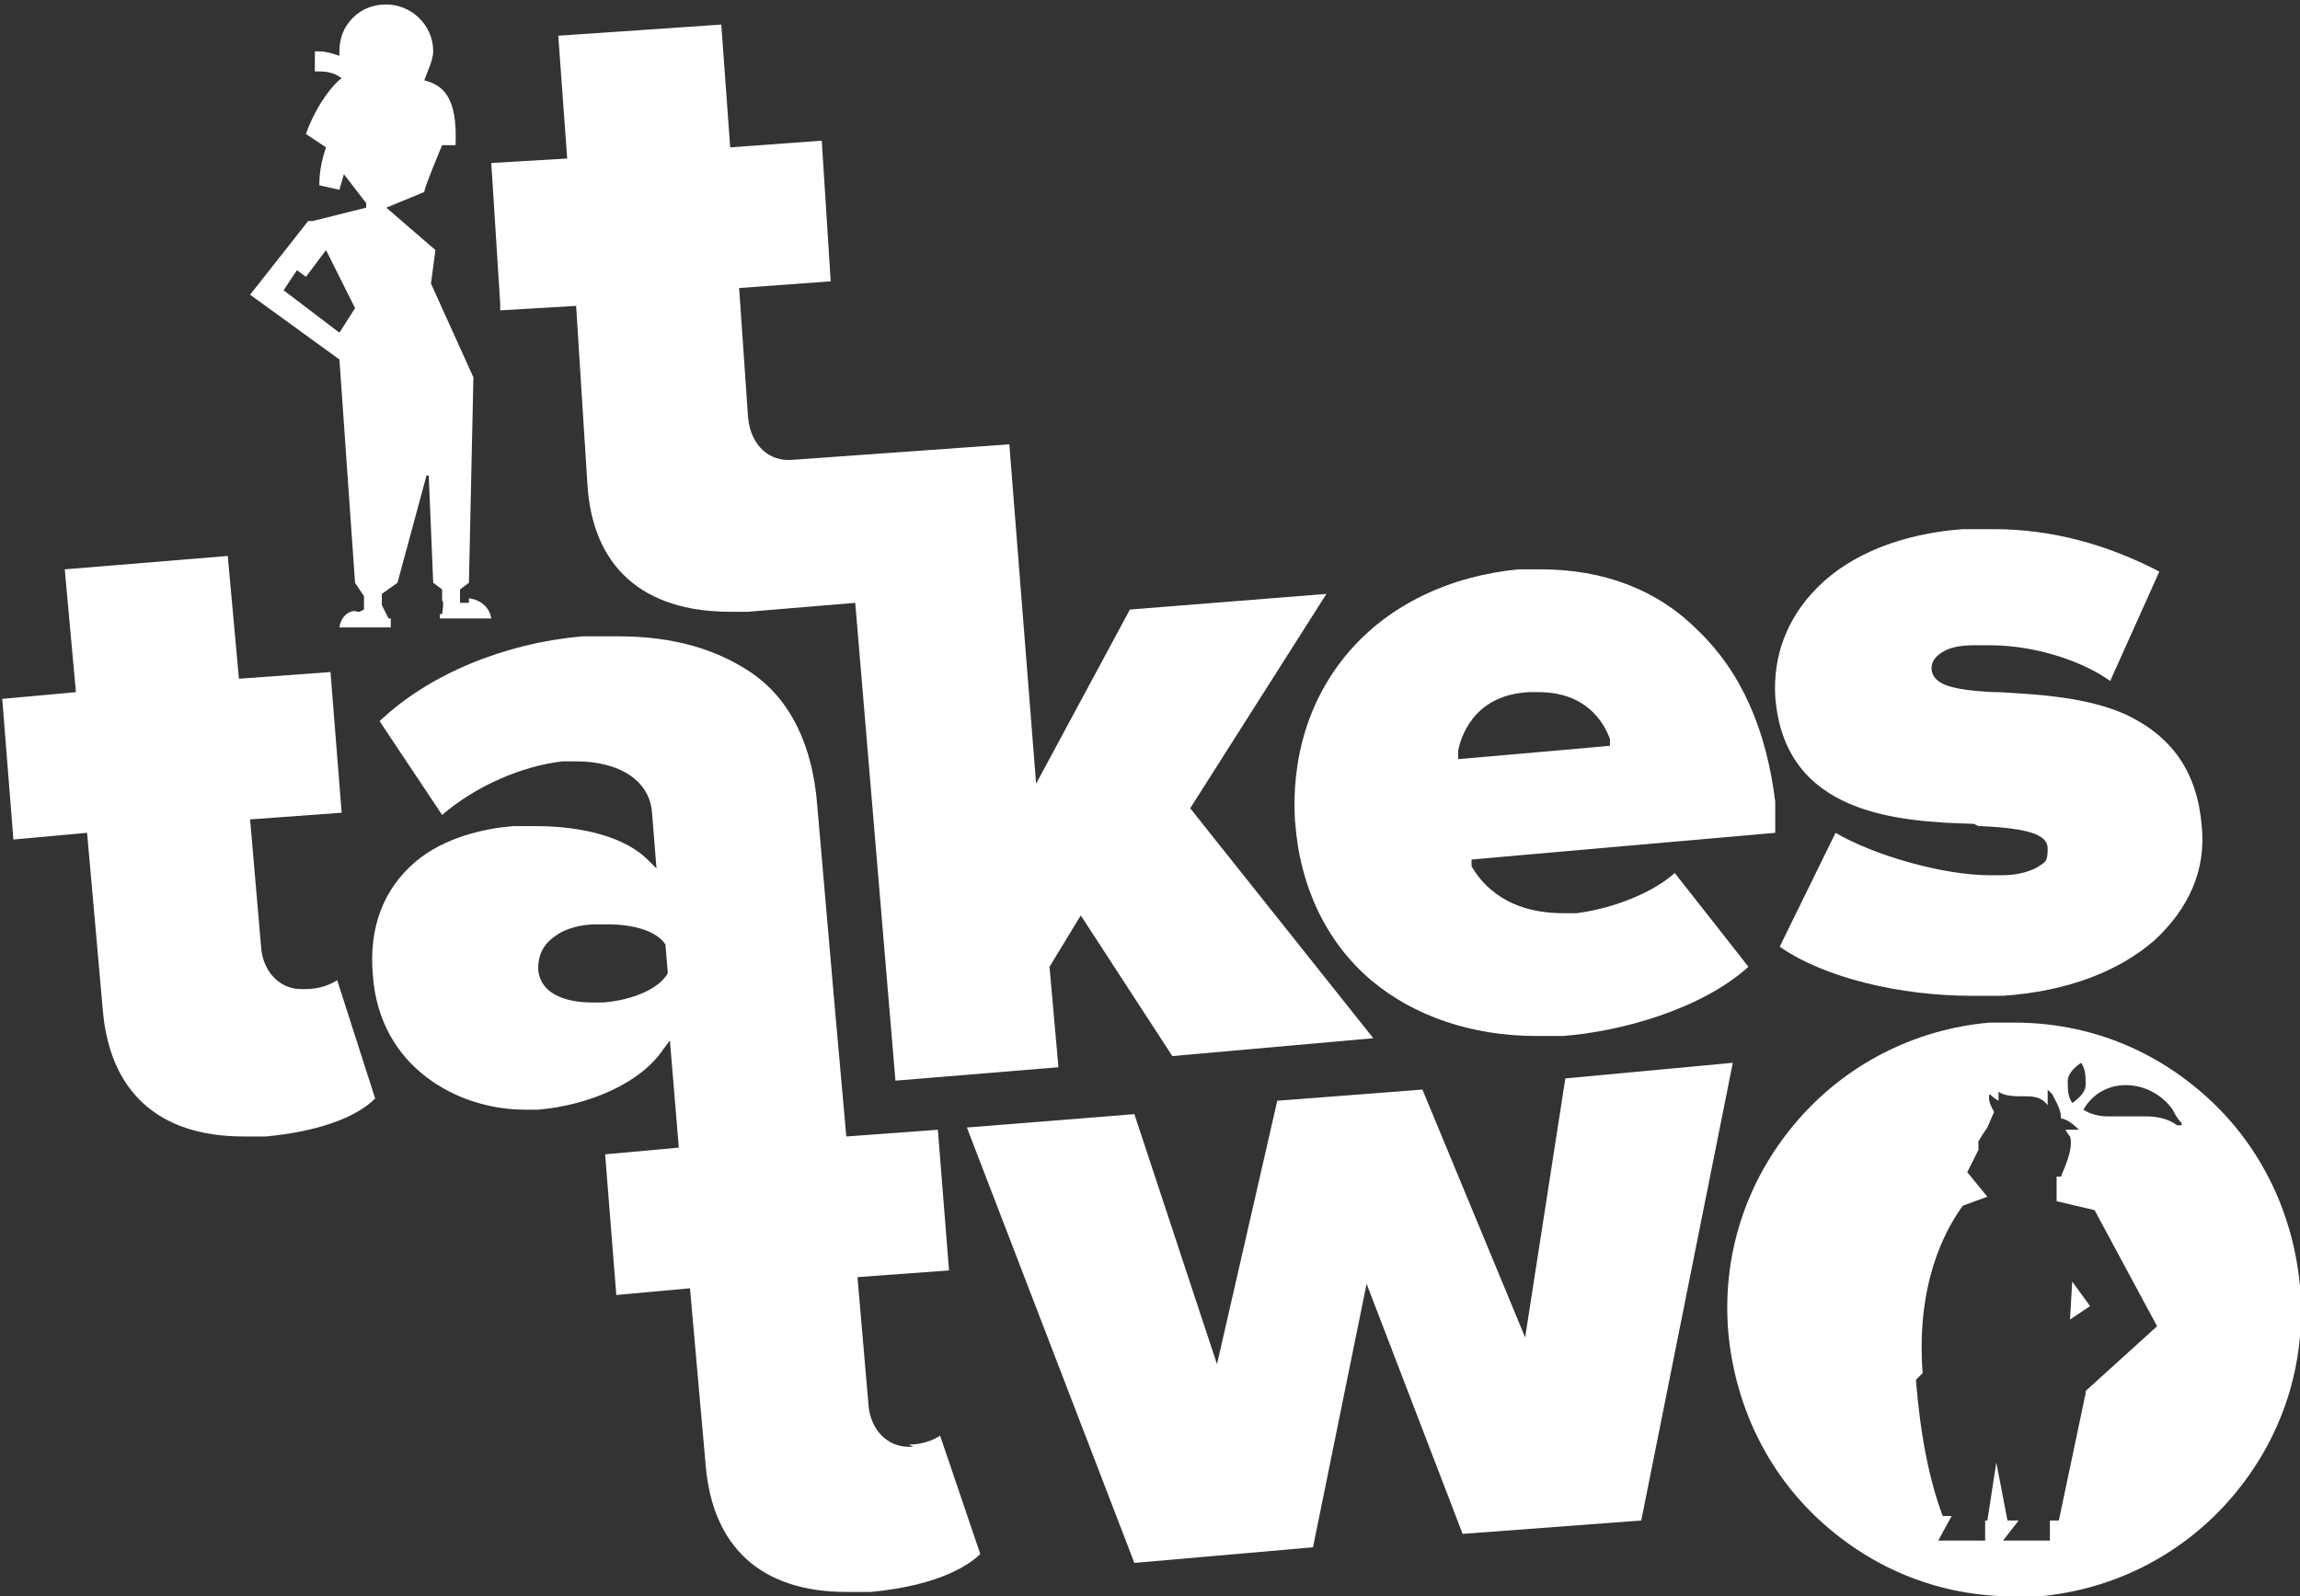
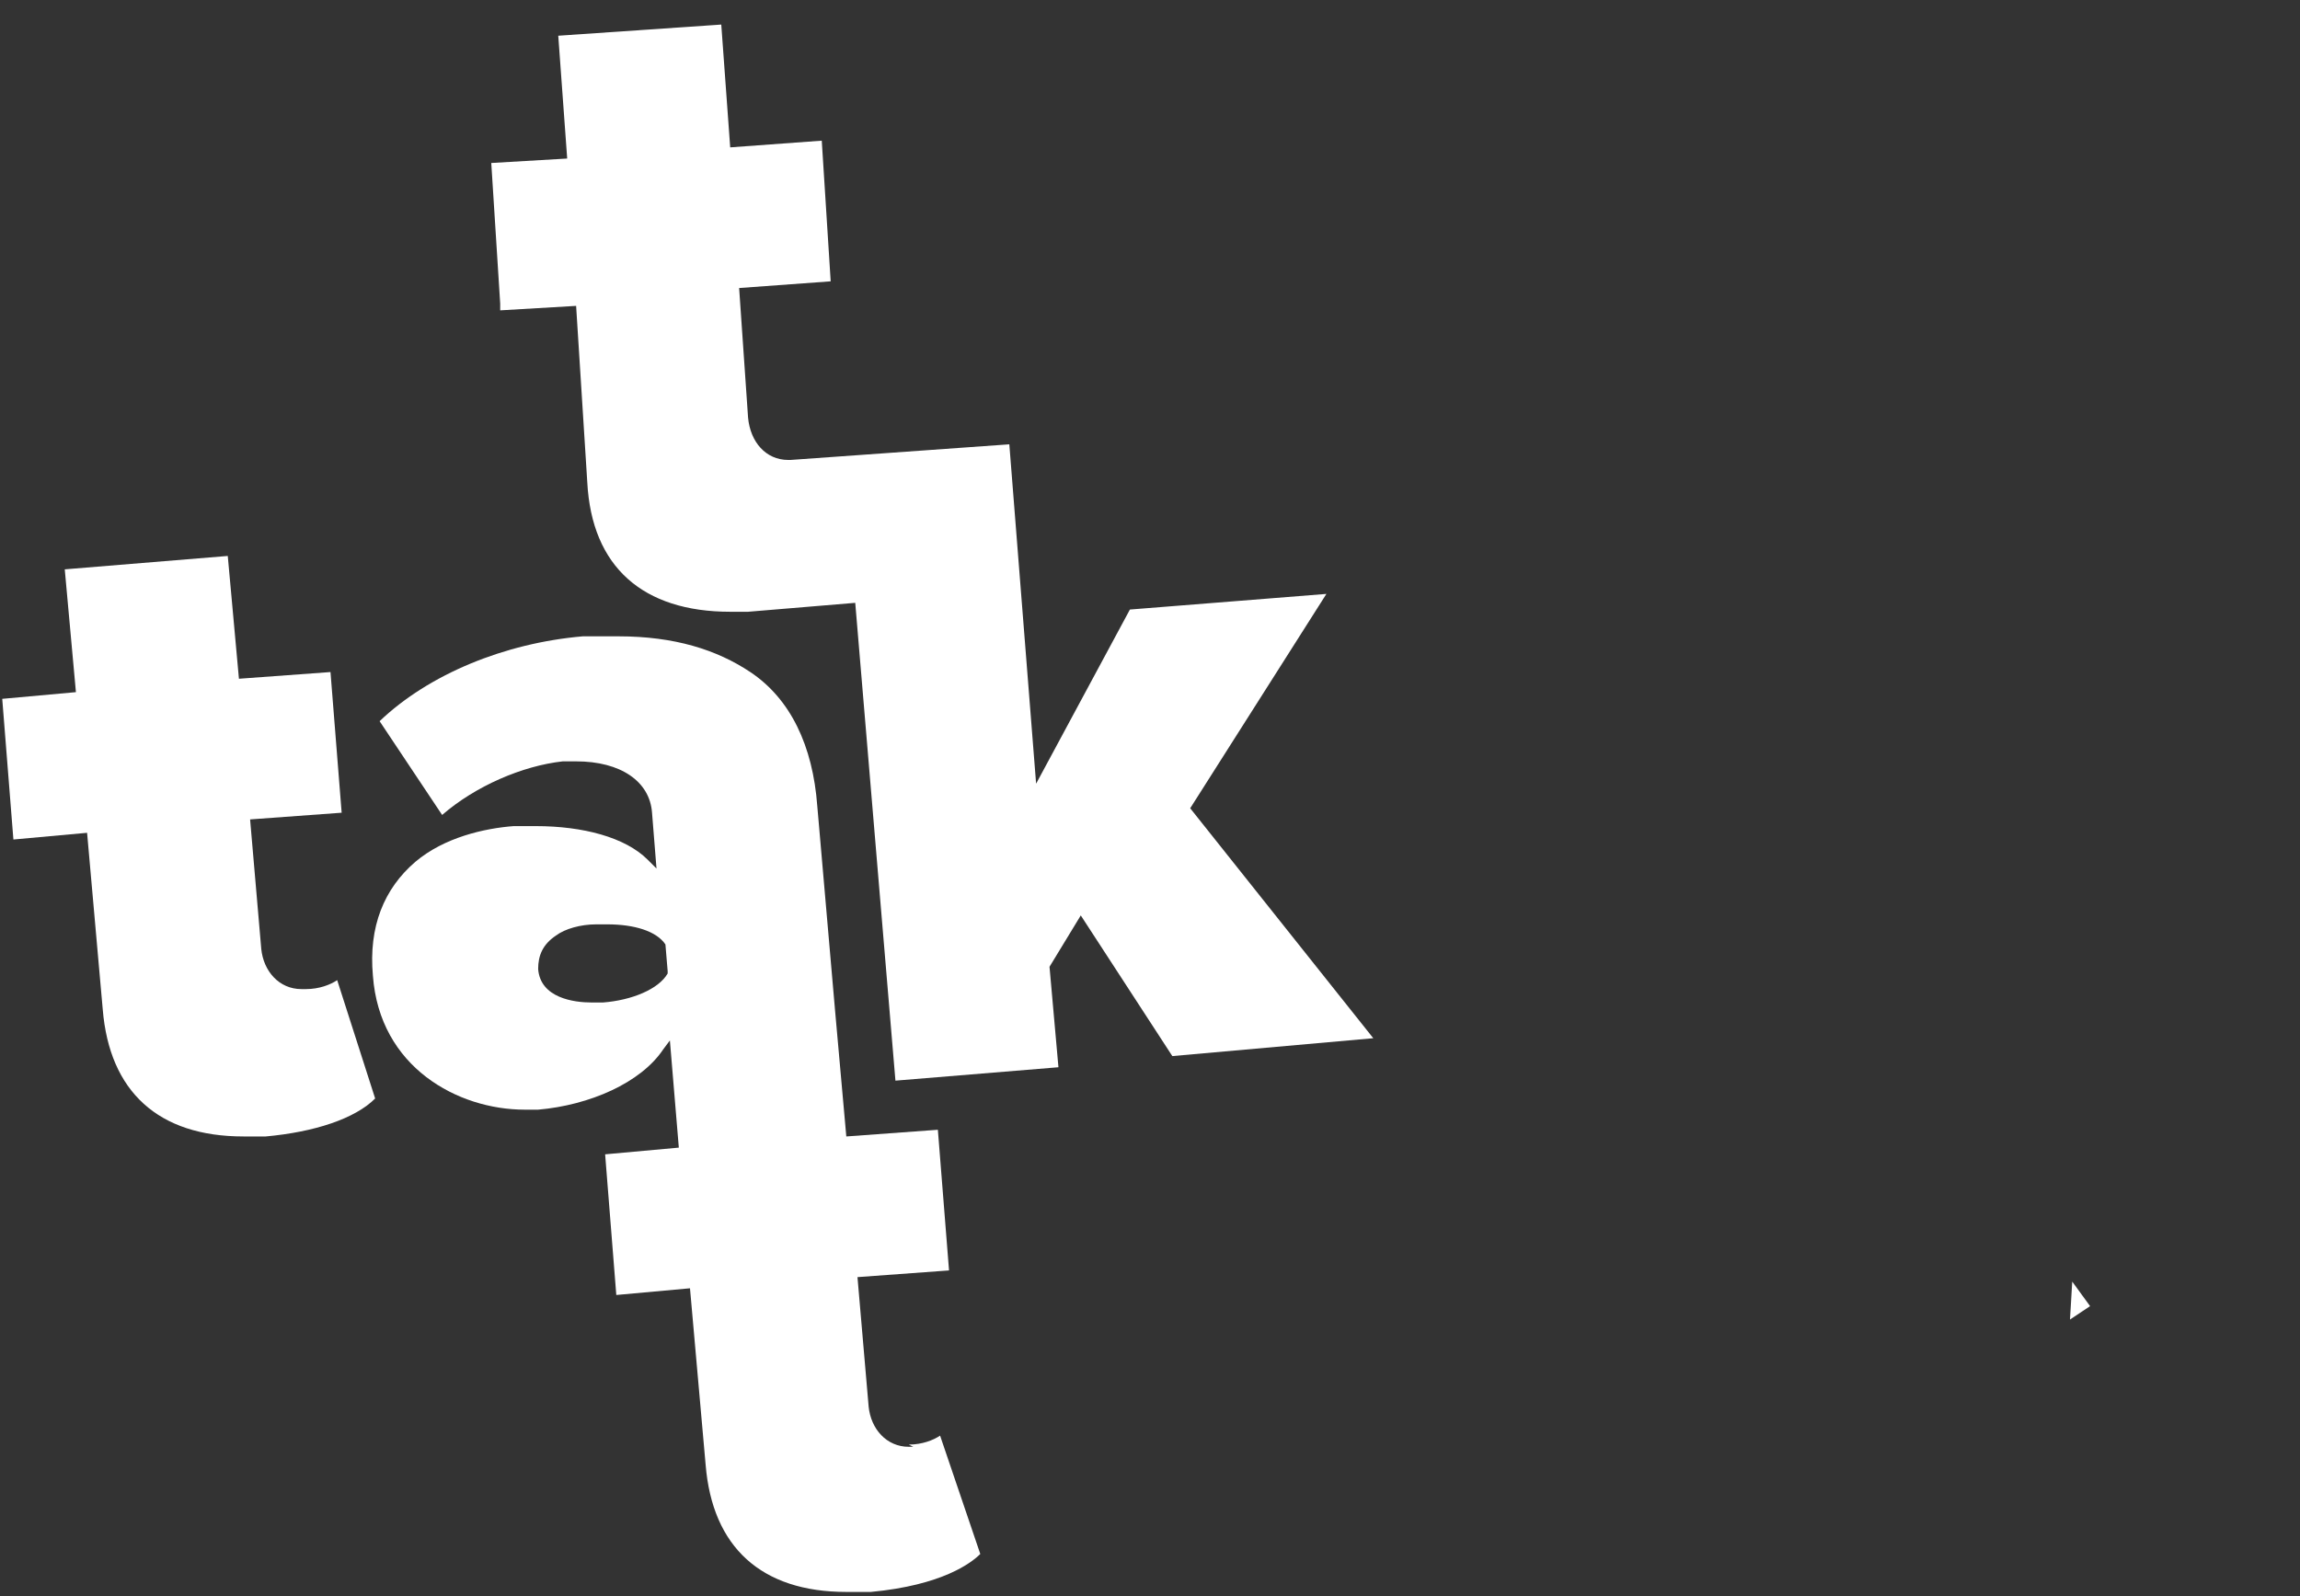
<svg xmlns="http://www.w3.org/2000/svg" version="1.1" viewBox="0 0 103 71.5">
  <rect x="0" y="0" width="103" height="71.5" fill="#333333" stroke="none" />
  <defs>
    <style>
      .cls-1 {
        fill: #fff;
      }
    </style>
  </defs>
  <g>
    <g id="Layer_2">
      <path class="cls-1" d="M40.9,64.8h-.2c-1,0-1.7-.8-1.8-1.8l-.5-5.8,4.1-.3-.5-6.3-4.1.3-.5-5.6-.8-9.2c-.2-2.7-1.2-4.8-3-6-1.5-1-3.4-1.6-5.9-1.6s-1,0-1.6,0c-3.5.3-6.9,1.7-9.1,3.8l2.8,4.2c1.5-1.3,3.6-2.2,5.4-2.4.2,0,.4,0,.6,0,2,0,3.3.9,3.4,2.3l.2,2.5-.4-.4c-1-1-2.9-1.5-5-1.5s-.7,0-1,0c-1.3.1-3.1.5-4.4,1.6-1.4,1.2-2.1,2.9-1.9,5.1.3,4.1,3.8,6,6.8,6s.4,0,.6,0c2.3-.2,4.6-1.2,5.6-2.7l.3-.4.4,4.8-3.3.3.5,6.3,3.3-.3.7,7.9c.3,3.7,2.5,5.7,6.3,5.7s.7,0,1.1,0c3.2-.3,4.5-1.3,4.9-1.7l-1.8-5.3c-.3.2-.8.4-1.4.4h0ZM29.9,43.6c-.4.7-1.6,1.2-2.9,1.3-.2,0-.3,0-.5,0-.8,0-2.3-.2-2.4-1.5,0-.6.2-1.1.8-1.5.4-.3,1.1-.5,1.8-.5.2,0,.3,0,.5,0,1.2,0,2.2.3,2.6.9h0s.1,1.2.1,1.2h0c0,0,0,0,0,0Z" />
-       <polygon class="cls-1" points="70.1 48.3 68.3 59.9 63.7 48.8 57.2 49.3 54.5 61.1 50.8 49.9 43.3 50.5 50.8 70 58.8 69.3 61.2 57.5 65.5 68.7 73.5 68.1 77.6 47.6 70.1 48.3" />
      <path class="cls-1" d="M22.4,13.9l3.4-.2.5,7.9c.2,3.8,2.5,5.8,6.4,5.8s.6,0,.8,0l4.8-.4,1.8,21.4,7.3-.6-.4-4.5,1.4-2.3,4.1,6.3,9-.8-8.2-10.3,6.1-9.6-8.8.7-4.2,7.8-1.2-15.2-9.8.7h-.1c-1,0-1.7-.8-1.8-1.9l-.4-5.8,4.1-.3-.4-6.3-4.1.3-.4-5.5-7.3.5.4,5.5-3.4.2.4,6.3h0Z" />
      <path class="cls-1" d="M13.6,44.3h-.1c-1,0-1.7-.8-1.8-1.8l-.5-5.8,4.1-.3-.5-6.3-4.1.3-.5-5.5-7.3.6.5,5.5-3.3.3.5,6.3,3.3-.3.7,7.9c.3,3.7,2.5,5.7,6.3,5.7s.7,0,1,0c2.2-.2,4-.8,4.9-1.7l-1.7-5.3c-.3.2-.8.4-1.4.4h0Z" />
-       <path class="cls-1" d="M58,36.8c.2,2.9,1.4,5.4,3.4,7.1,1.9,1.6,4.5,2.5,7.4,2.5h0c.4,0,.8,0,1.2,0,2.6-.2,6.2-1.2,8.3-3.1l-3.3-4.2c-1,.9-2.8,1.6-4.4,1.8-.2,0-.4,0-.6,0-2.8,0-3.8-1.6-4.1-2.1v-.3c-.1,0,13.6-1.2,13.6-1.2v-1.4c-.4-3.2-1.5-5.8-3.5-7.7-1.8-1.8-4.2-2.7-7-2.7s-.7,0-1,0c-3.1.3-5.8,1.6-7.6,3.7-1.8,2.1-2.6,4.8-2.4,7.7h0ZM65.3,33.6c.2-.9.9-2.5,3.2-2.6.1,0,.3,0,.4,0,2.1,0,2.9,1.3,3.2,2.1v.3c.1,0-6.8.6-6.8.6v-.3h0Z" />
-       <path class="cls-1" d="M88.6,37h.1c2.2.1,3,.4,3,1s-.1.6-.4.8c-.3.2-.9.4-1.6.4-.2,0-.4,0-.6,0-2.1,0-5.2-.9-6.9-1.9l-2.5,5.1c2,1.4,5.4,2.2,8.6,2.2s.9,0,1.4,0c2.9-.2,5.2-1.1,6.8-2.5,1.5-1.4,2.3-3.1,2.1-5.1-.2-2.4-1.3-4-3.4-5-1.8-.8-4-.9-5.7-1h-.2c-2.1-.1-2.7-.4-2.8-1,0-.2,0-.5.5-.8.3-.2.8-.3,1.4-.3.2,0,.5,0,.7,0,2.2,0,4.3.8,5.4,1.6l2.2-4.9c-2.3-1.2-4.8-1.9-7.4-1.9s-.9,0-1.4,0c-2.7.2-5,1.1-6.5,2.6-1.4,1.4-2,3.1-1.9,4.9.4,5.3,5.5,5.6,8.9,5.7h0Z" />
      <polygon class="cls-1" points="92.7 59.1 93.6 58.5 92.8 57.4 92.7 59.1" />
-       <path class="cls-1" d="M103,57.6c-.3-3.2-1.7-6.2-4.1-8.4-2.4-2.2-5.4-3.4-8.7-3.4s-.7,0-1.1,0c-3.4.3-6.5,1.9-8.7,4.5-2.2,2.6-3.3,5.9-3,9.4.3,3.2,1.7,6.2,4.1,8.4,2.4,2.2,5.4,3.4,8.7,3.4h0c.4,0,.7,0,1.1,0,3.4-.3,6.5-1.9,8.7-4.5,2.2-2.6,3.3-5.9,3-9.4ZM92.6,48.4c0-.3.3-.6.6-.8h0s0,0,0,0c.2.3.2.6.2,1,0,.3-.3.6-.6.8h0s0,0,0,0c-.2-.3-.2-.6-.2-1ZM93.4,62.4l-1.2,5.7h-.4v.9h-2.1l.7-.9h-.5l-.5-2.6-.4,2.6h-.1v.9h-2.1l.6-1.1h-.4c-.6-1.6-1-3.6-1.2-6.1h0s.3-.3.3-.3h0c-.3-4,1-6.4,1.8-7.5h0l1.1-.4-.9-1.1.5-1v-.3c-.1,0,.4-.7.4-.7l.3-.7c-.1-.2-.3-.5-.2-.8h0c0,0,0,0,0,0,0,0,.2.2.4.3v-.4c0,0,0,0,0,0,.3.2.7.2,1.1.2.4,0,.8,0,1.1.4v-.7c0,0,.2.2.2.2.2.4.4.7.4,1.1.2,0,.5.2.8.5h0c0,0-.1,0-.1,0,0,0-.1,0-.2,0-.1,0-.2,0-.3,0,0,0,.1.2.2.3.2.6-.4,1.7-.4,1.8h0s-.2,0-.2,0c0,.2,0,.3,0,.5,0,.2,0,.4,0,.6l1.7.4,2.8,5.2-3.2,2.9h0ZM97.5,50.4c-.4-.3-.9-.4-1.4-.4s-.6,0-.9,0c-.3,0-.6,0-.8,0-.4,0-.8-.1-1.1-.3h0s0,0,0,0c.4-.7,1.1-1.1,1.9-1.1s1.6.4,2.1,1.1c.1.2.2.4.4.6v.2c0,0,0-.1,0-.1h0Z" />
-       <path class="cls-1" d="M13.8,9.9l-2.6,3.3,4,2.9.7,10,.4.6v.6s-.2.1-.2.1h-.1c-.1-.1-.7,0-.8.7h2.3v-.4h-.1l-.3-.6v-.5c0,0,.7-.5.7-.5l1.3-4.8h.1l.2,4.8.4.3v.5c.1,0,0,.6,0,.6h-.1s0,.2,0,.2h2.3c-.1-.7-.8-.9-1-.9v.2c-.1,0-.4,0-.4,0v-.6c0,0,.4-.3.4-.3l.2-9.2-1.9-4.2.2-1.5-2.2-1.9,1.7-.7c0-.2.8-2.1.8-2.1h0s.6,0,.6,0c.1-2.2-.6-2.7-1.4-2.9h0s0,0,0,0c.1-.3.4-.9.4-1.3,0-1.2-1-2.1-2.1-2.1h0c-.6,0-1.1.2-1.5.6-.4.4-.6.9-.6,1.5s0,.1,0,.2h0c0,0,0,0,0,0-.3-.1-.6-.2-.9-.2h-.2v.9c0,0,0,0,.1,0,.3,0,.7,0,1.1.3h0s0,0,0,0c-.3.2-1.1,1.1-1.6,2.5l.9.6h0c-.2.6-.3,1.1-.3,1.7l.9.2.2-.7,1,1.3v.2s-2.4.6-2.4.6h0ZM15.2,14.9l-2.5-1.9.6-.9.4.3.9-1.2,1.3,2.6s-.7,1.1-.7,1.1Z" />
    </g>
  </g>
</svg>